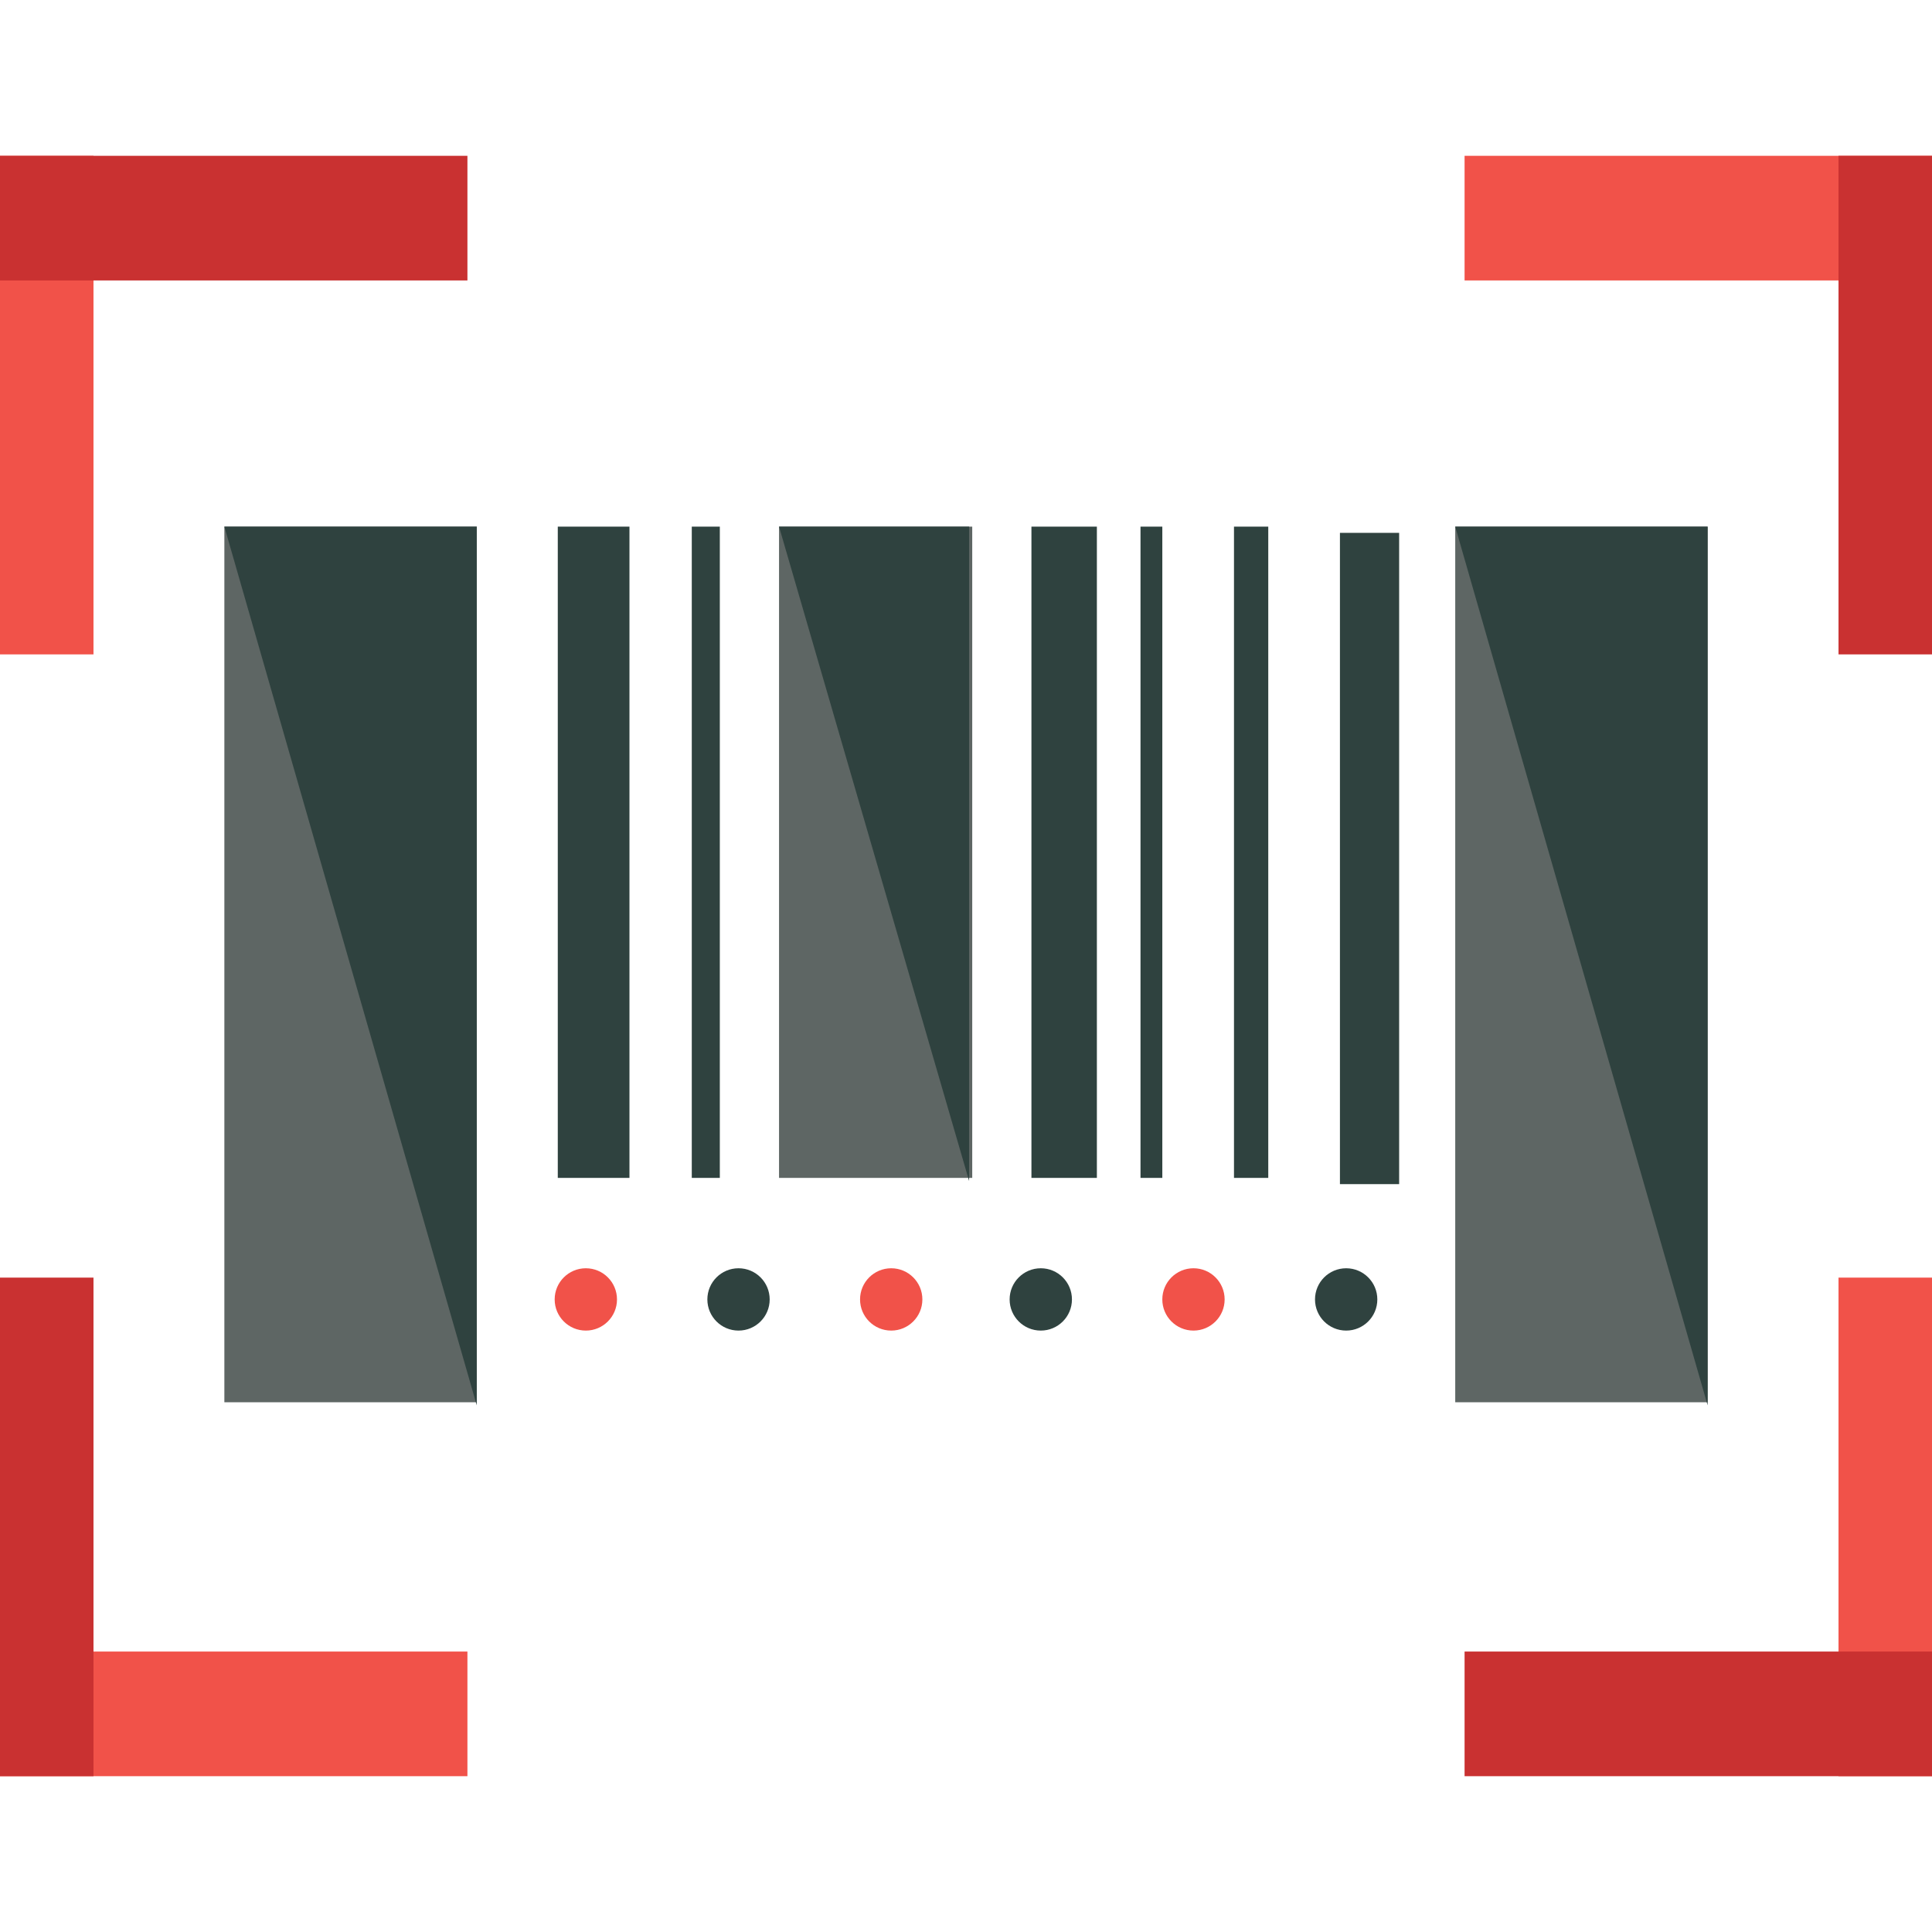
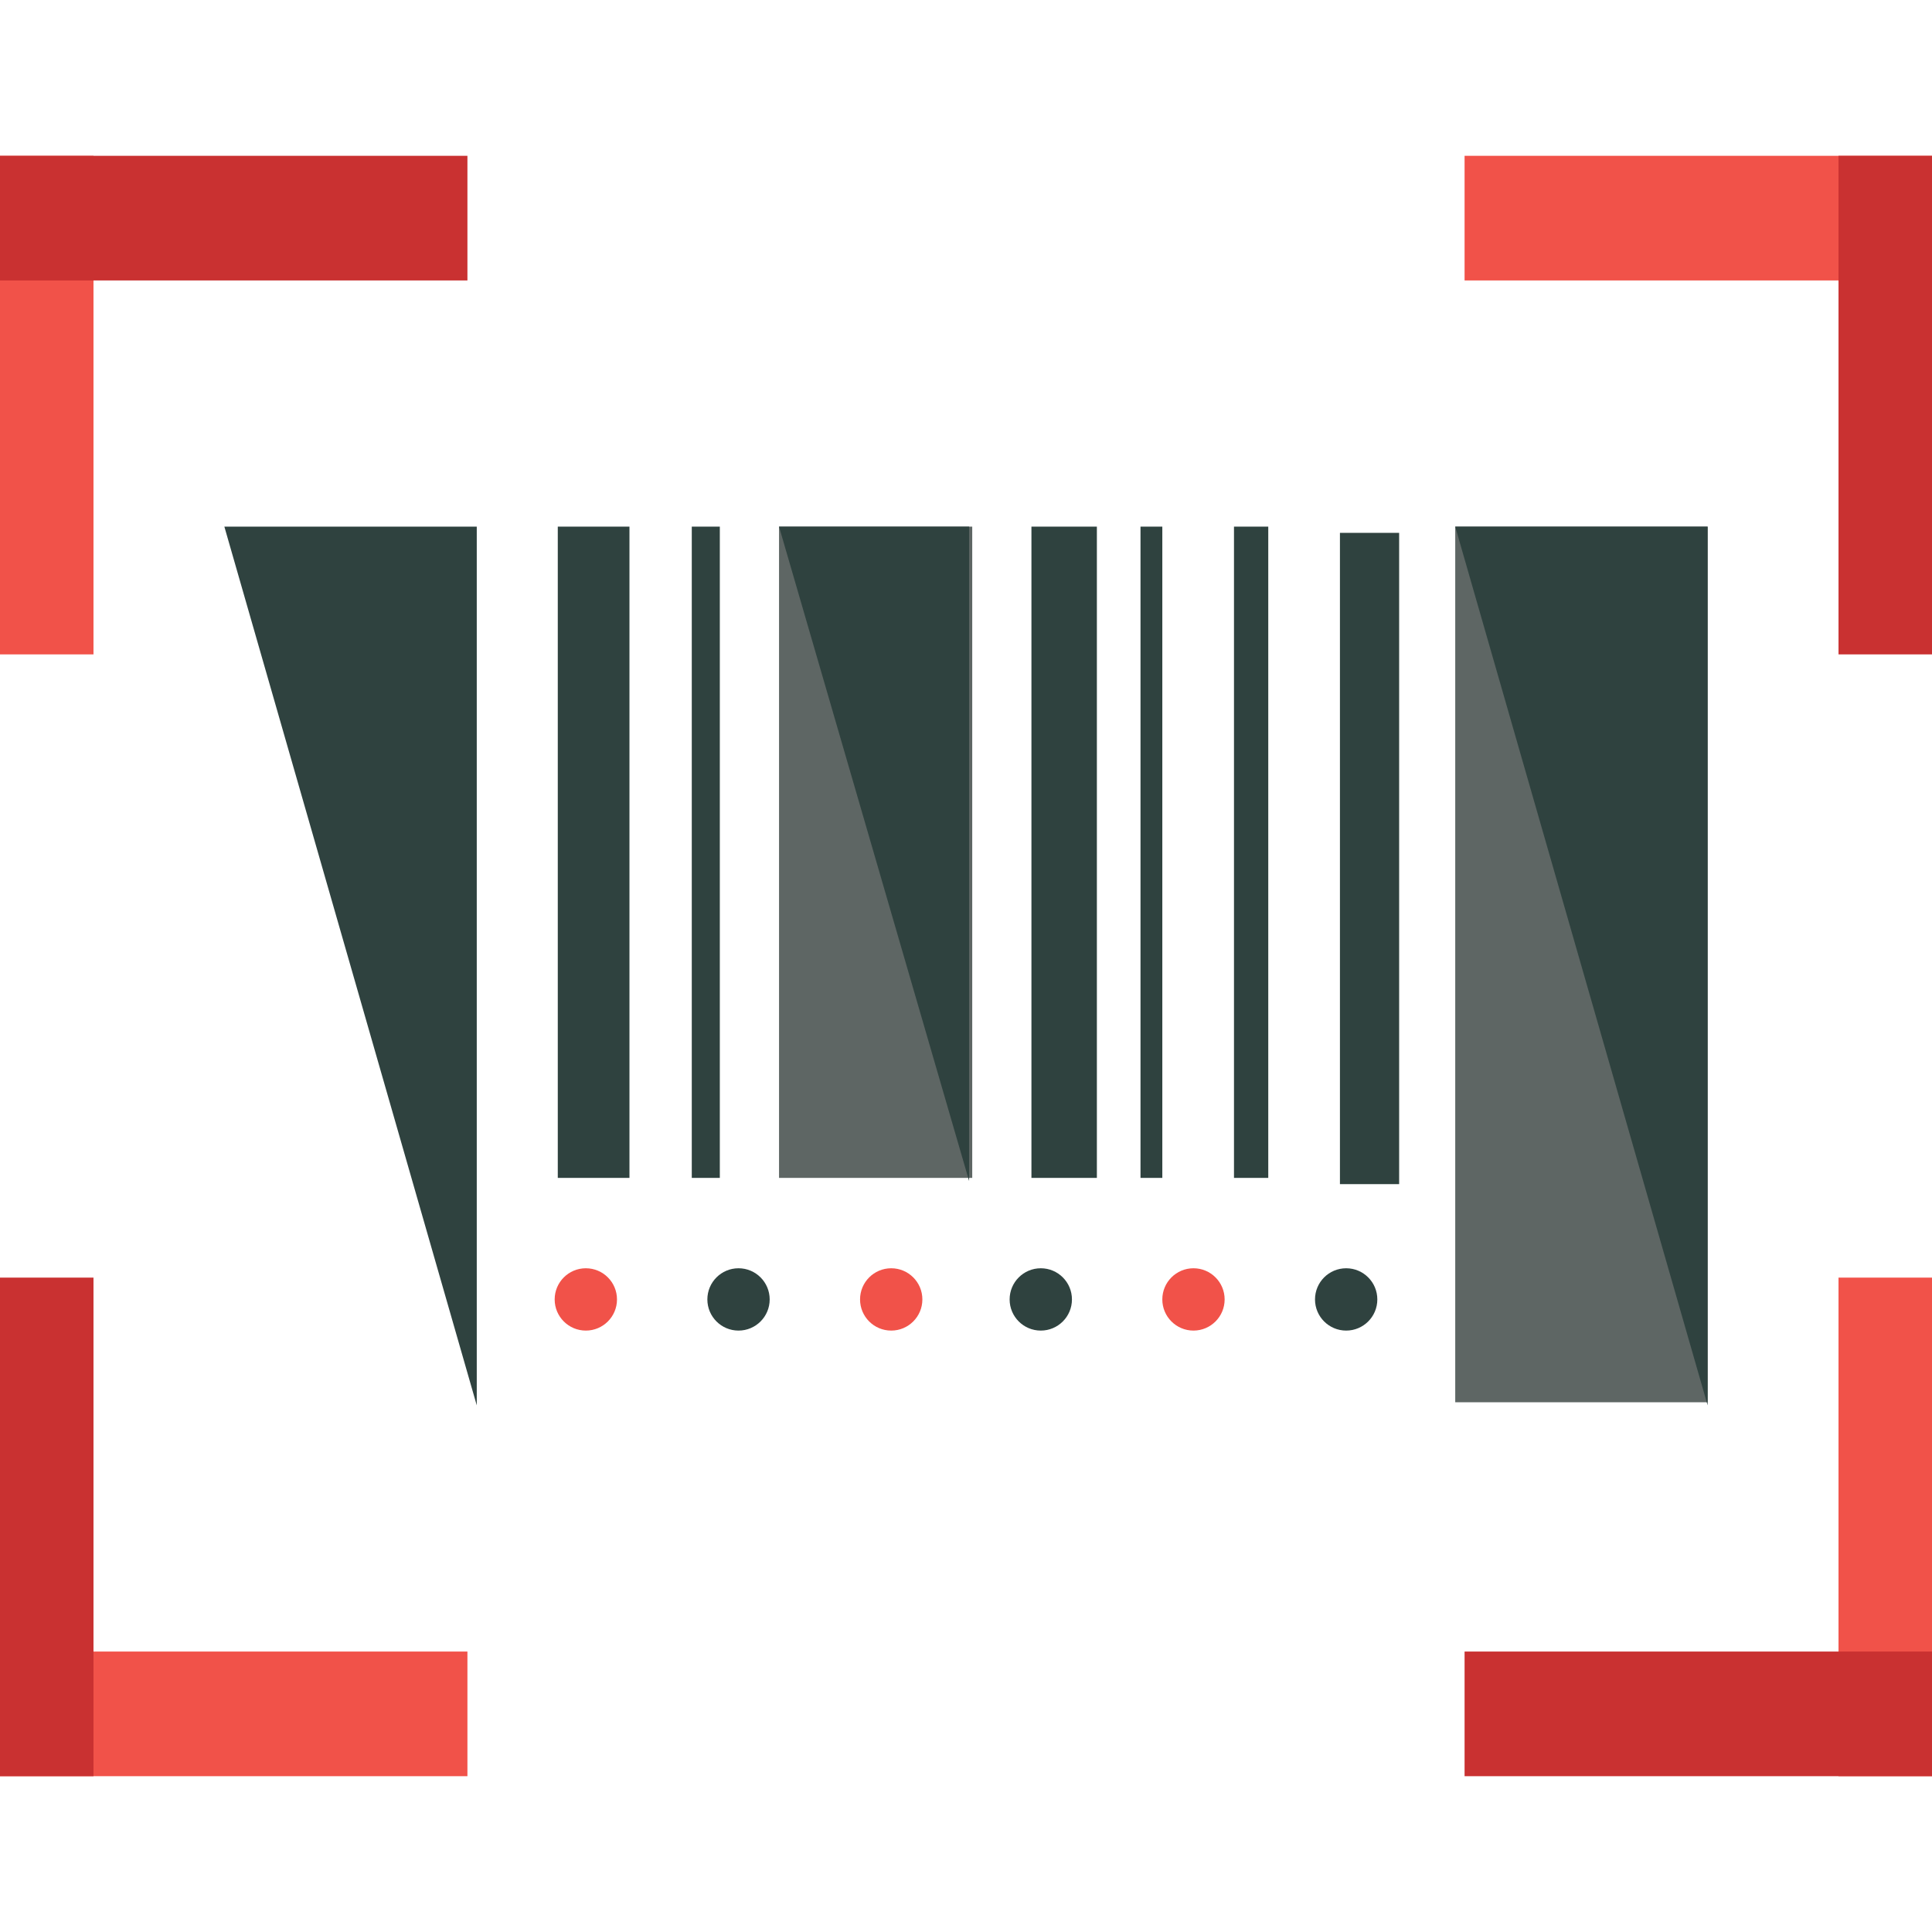
<svg xmlns="http://www.w3.org/2000/svg" version="1.1" id="Layer_1" x="0px" y="0px" viewBox="0 0 496 496" style="enable-background:new 0 0 496 496;" xml:space="preserve">
  <g>
    <rect x="143.2" y="135.2" style="fill:#2F423F;" width="18.4" height="167.2" />
    <rect x="344" y="136.8" style="fill:#2F423F;" width="15.2" height="167.2" />
    <rect x="316.8" y="135.2" style="fill:#2F423F;" width="8.8" height="167.2" />
    <rect x="177.6" y="135.2" style="fill:#2F423F;" width="7.2" height="167.2" />
    <rect x="292.8" y="135.2" style="fill:#2F423F;" width="5.6" height="167.2" />
  </g>
  <rect x="200" y="135.2" style="fill:#5E6664;" width="49.6" height="167.2" />
  <g>
    <polyline style="fill:#2F423F;" points="200,135.2 248.8,135.2 248.8,303.2  " />
    <rect x="264.8" y="135.2" style="fill:#2F423F;" width="16.8" height="167.2" />
  </g>
-   <rect x="57.6" y="135.2" style="fill:#5E6664;" width="64.8" height="224.8" />
  <polyline style="fill:#2F423F;" points="57.6,135.2 122.4,135.2 122.4,360.8 " />
  <rect x="373.6" y="135.2" style="fill:#5E6664;" width="64.8" height="224.8" />
  <polyline style="fill:#2F423F;" points="373.6,135.2 438.4,135.2 438.4,360.8 " />
  <circle style="fill:#F15249;" cx="150.4" cy="333.6" r="8" />
  <circle style="fill:#2F423F;" cx="189.6" cy="333.6" r="8" />
  <circle style="fill:#F15249;" cx="228.8" cy="333.6" r="8" />
  <circle style="fill:#2F423F;" cx="267.2" cy="333.6" r="8" />
  <circle style="fill:#F15249;" cx="306.4" cy="333.6" r="8" />
  <circle style="fill:#2F423F;" cx="345.6" cy="333.6" r="8" />
  <rect y="40" style="fill:#F15249;" width="24" height="128" />
  <rect y="40" style="fill:#C93131;" width="120" height="32" />
  <rect x="376" y="40" style="fill:#F15249;" width="120" height="32" />
  <rect x="472" y="40" style="fill:#C93131;" width="24" height="128" />
  <rect x="472" y="328" style="fill:#F15249;" width="24" height="128" />
  <rect x="376" y="424" style="fill:#C93131;" width="120" height="32" />
  <rect y="424" style="fill:#F15249;" width="120" height="32" />
  <rect y="328" style="fill:#C93131;" width="24" height="128" />
  <g>
</g>
  <g>
</g>
  <g>
</g>
  <g>
</g>
  <g>
</g>
  <g>
</g>
  <g>
</g>
  <g>
</g>
  <g>
</g>
  <g>
</g>
  <g>
</g>
  <g>
</g>
  <g>
</g>
  <g>
</g>
  <g>
</g>
</svg>